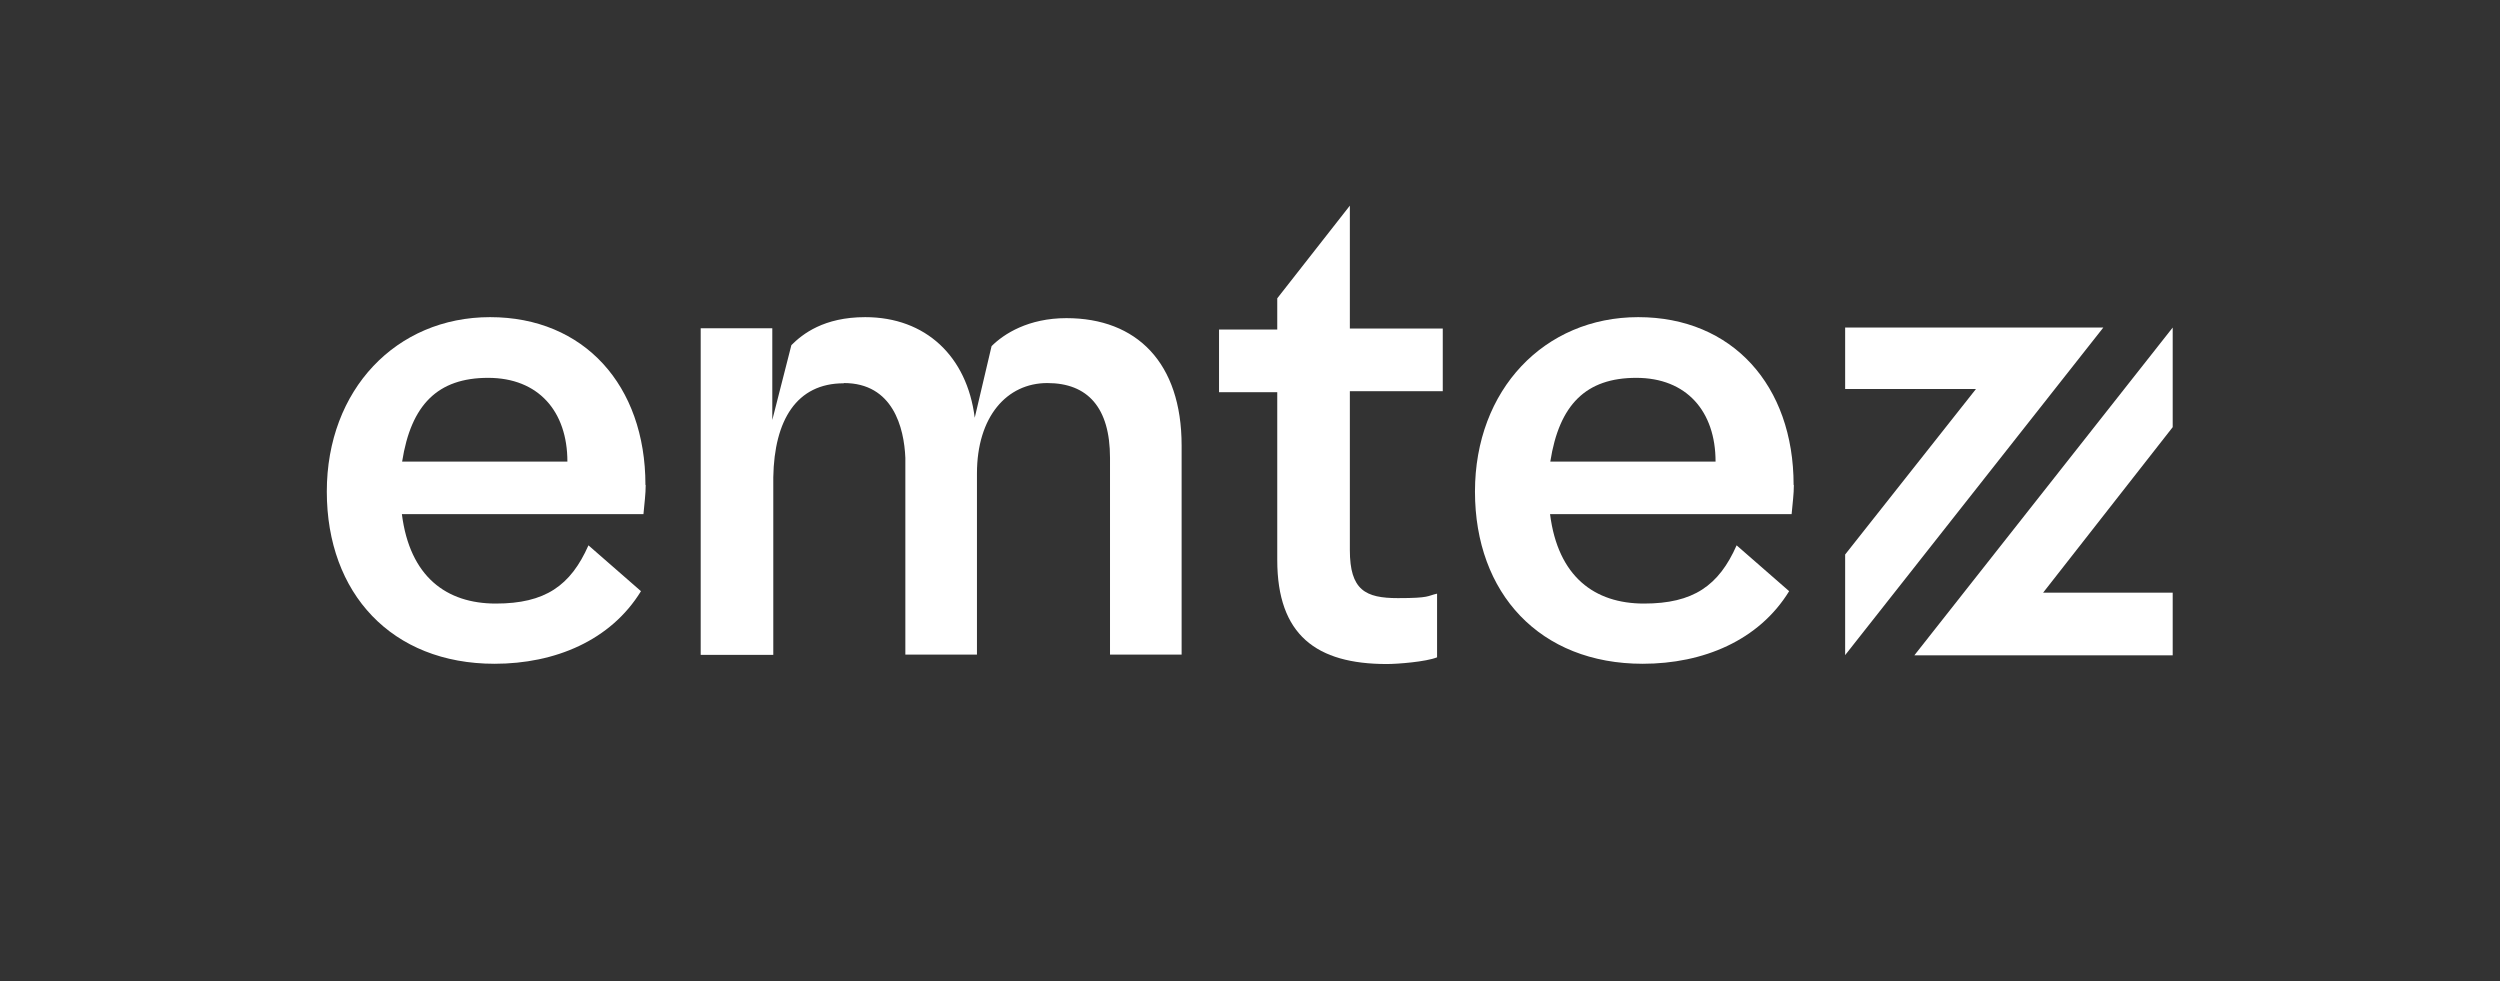
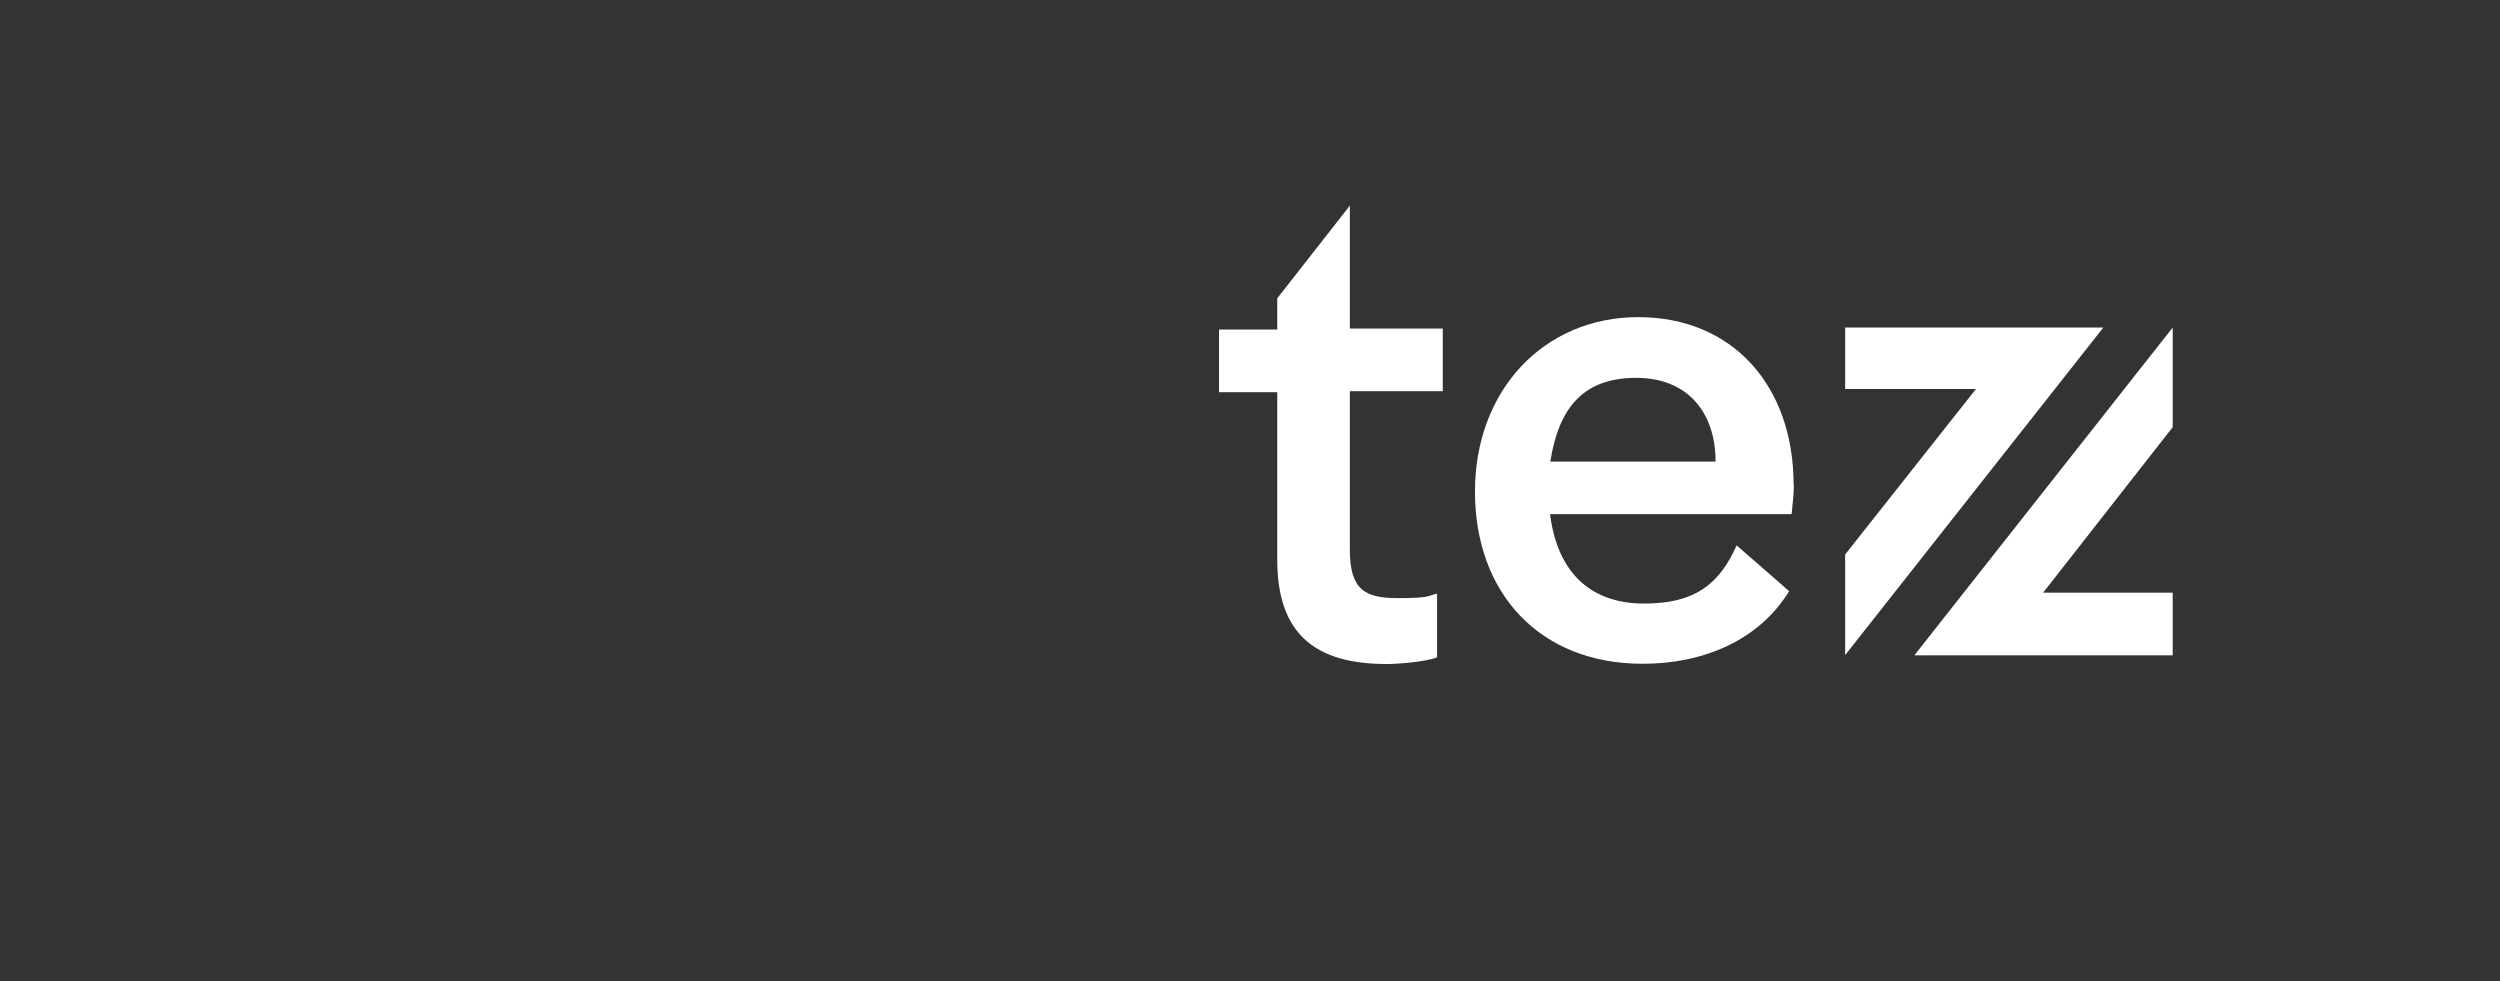
<svg xmlns="http://www.w3.org/2000/svg" viewBox="0 0 1009 396" version="1.1" data-name="Layer 1" id="Layer_1">
  <rect x="0" y="0" width="1009" height="396" fill="#333333" stroke="none" />
  <defs>
    <style>
      .cls-1 {
        fill: #fff;
        stroke-width: 0px;
      }
    </style>
  </defs>
-   <path d="M260.6,195.8c0,3.6-.5,7.2-.9,11.7h-97.5c3.2,25.3,18,36.1,37.9,36.1s30.2-7.2,37.4-23.5l21.2,18.5c-12.2,19.9-34.7,29.3-59.1,29.3-41.5,0-67.7-28.4-67.7-69.5s28-70.4,65.9-70.4,62.7,27.5,62.7,67.7ZM229,186.3c0-20.3-11.7-33.8-32-33.8s-31.1,10.8-34.7,33.8h66.8Z" class="cls-1" />
-   <path d="M340.5,154.7c-19,0-28,14.9-28.4,37.9v71.7h-29.3v-131.8h28.9v37l7.7-30.2c4.5-4.5,13.1-11.3,29.8-11.3,24.4,0,41.1,15.8,44.2,40.6l6.8-28.9c5-5,14.9-11.3,30.2-11.3,28.4,0,46.5,18,46.5,51.4v84.4h-28.9v-79.4c0-20.3-9-30.2-25.3-30.2s-28.4,13.5-28.4,36.5v73.1h-28.9v-79.4c-.5-12.2-5-30.2-24.8-30.2Z" class="cls-1" />
-   <path d="M544.8,83v49.6h37.5v25.3h-37.5v64.1c0,16.2,6.3,19.4,19.4,19.4s11.7-.9,15.8-1.8v25.7c-4.5,1.8-15.8,2.7-20.3,2.7-28.4,0-44.2-11.7-44.2-42v-67.7h-23.5v-25.3h23.5v-12.6l29.3-37.4Z" class="cls-1" />
+   <path d="M544.8,83v49.6h37.5v25.3h-37.5v64.1c0,16.2,6.3,19.4,19.4,19.4s11.7-.9,15.8-1.8v25.7c-4.5,1.8-15.8,2.7-20.3,2.7-28.4,0-44.2-11.7-44.2-42v-67.7h-23.5v-25.3h23.5v-12.6Z" class="cls-1" />
  <path d="M724,195.8c0,3.6-.5,7.2-.9,11.7h-97.5c3.2,25.3,18,36.1,37.9,36.1s30.2-7.2,37.4-23.5l21.2,18.5c-12.2,19.9-34.7,29.3-59.1,29.3-41.5,0-67.7-28.4-67.7-69.5s28-70.4,65.9-70.4,62.7,27.5,62.7,67.7ZM692.4,186.3c0-20.3-11.7-33.8-32-33.8s-31.1,10.8-34.7,33.8h66.8Z" class="cls-1" />
  <path d="M744.7,223.8l52.8-66.8h-52.8v-24.8h104.2l-104.2,132.2v-40.6Z" class="cls-1" />
  <path d="M772.7,264.4l104.2-132.2v40.2l-52.3,66.8h52.3v25.3h-104.2Z" class="cls-1" />
</svg>